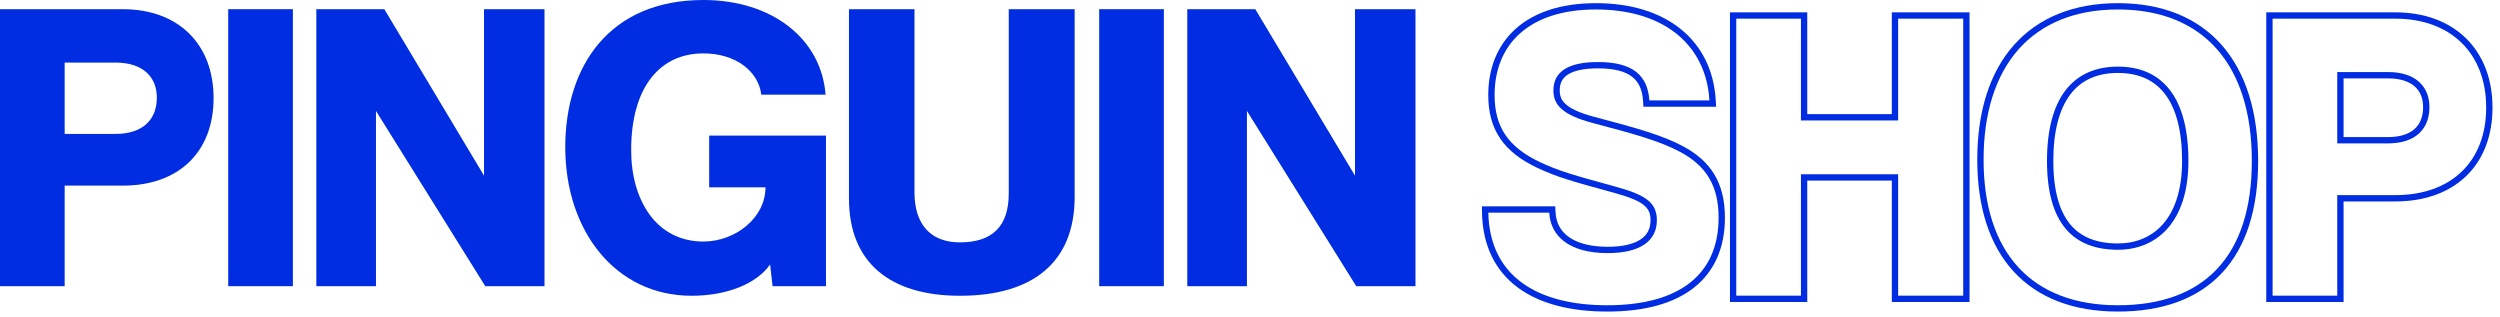
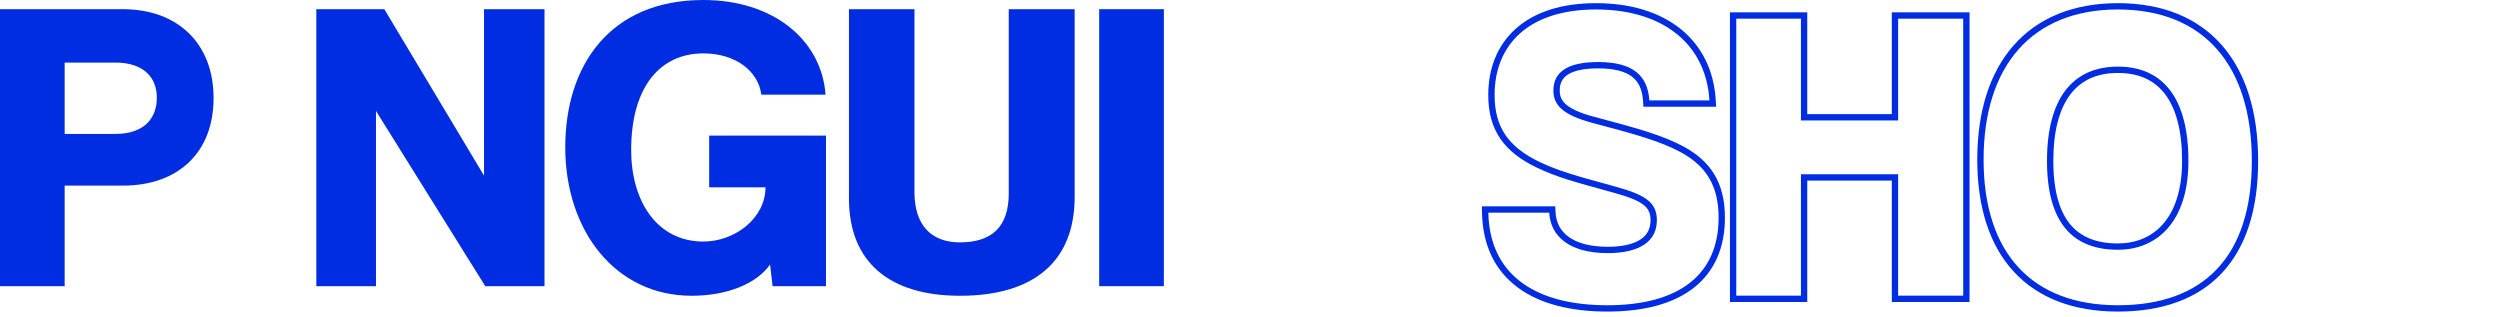
<svg xmlns="http://www.w3.org/2000/svg" width="268" height="34" viewBox="0 0 268 34" fill="none">
-   <path d="M151.739 30.678H145.389L133.672 11.895V30.678H127.277V0.984H134.567L145.255 18.827V0.984H151.739V30.678Z" fill="#002DE1" />
  <path d="M124.765 30.678H117.833V0.984H124.765V30.678Z" fill="#002DE1" />
  <path d="M108.137 20.75V0.984H115.203V21.108C115.203 28.039 110.82 31.706 102.905 31.706C95.437 31.706 91.01 28.173 91.01 21.287V0.984H98.031V20.616C98.031 23.97 99.685 25.982 102.905 25.982C106.438 25.982 108.137 24.193 108.137 20.75Z" fill="#002DE1" />
  <path d="M88.545 30.678H82.821L82.553 28.352C81.122 30.409 77.947 31.706 74.146 31.706C65.962 31.706 60.596 24.73 60.596 15.786C60.596 7.021 65.381 0 75.398 0C82.821 0 88.053 4.204 88.501 10.151H81.614C81.301 7.647 78.886 5.724 75.398 5.724C70.837 5.724 67.661 9.212 67.661 16.099C67.661 21.51 70.389 25.893 75.398 25.893C78.841 25.893 82.061 23.344 82.061 20.079H76.024V14.534H88.545V30.678Z" fill="#002DE1" />
  <path d="M58.371 30.678H52.021L40.305 11.895V30.678H33.91V0.984H41.199L51.887 18.827V0.984H58.371V30.678Z" fill="#002DE1" />
-   <path d="M31.397 30.678H24.466V0.984H31.397V30.678Z" fill="#002DE1" />
  <path d="M6.932 14.355H12.387C15.339 14.355 16.814 12.79 16.814 10.464C16.814 8.273 15.339 6.708 12.387 6.708H6.932V14.355ZM6.932 30.678H0V0.984H13.148C19.14 0.984 22.896 4.74 22.896 10.509C22.896 16.323 19.14 19.9 13.148 19.9H6.932V30.678Z" fill="#002DE1" />
-   <path fill-rule="evenodd" clip-rule="evenodd" d="M256.009 15.371H250.553V7.724H256.009C258.961 7.724 260.436 9.29 260.436 11.481C260.436 13.806 258.961 15.371 256.009 15.371ZM251.231 8.402H256.009C257.37 8.402 258.296 8.762 258.876 9.284C259.448 9.8 259.759 10.543 259.759 11.481C259.759 12.497 259.44 13.273 258.87 13.801C258.292 14.334 257.37 14.694 256.009 14.694H251.231V8.402ZM250.553 31.694V20.917H256.769C262.762 20.917 266.518 17.339 266.518 11.526C266.518 5.757 262.762 2 256.769 2H243.622V31.694H250.553ZM251.231 21.594H256.769C259.9 21.594 262.519 20.658 264.36 18.89C266.204 17.119 267.196 14.582 267.196 11.526C267.196 8.491 266.204 5.925 264.366 4.117C262.528 2.309 259.909 1.323 256.769 1.323H242.944V32.372H251.231V21.594Z" fill="#002DE1" />
  <path fill-rule="evenodd" clip-rule="evenodd" d="M231.84 24.06C233.079 22.67 233.921 20.467 233.921 17.25C233.921 13.993 233.262 11.635 232.107 10.106C230.975 8.608 229.301 7.821 227.041 7.821C224.78 7.821 223.094 8.609 221.95 10.108C220.785 11.638 220.116 13.995 220.116 17.25C220.116 20.525 220.806 22.721 221.963 24.091C223.101 25.438 224.784 26.097 227.041 26.097C228.912 26.097 230.606 25.444 231.84 24.06ZM215.889 29.135C213.289 26.322 211.963 22.234 211.963 17.116C211.963 11.975 213.289 7.771 215.879 4.844C218.479 1.905 222.279 0.339 227.041 0.339C231.824 0.339 235.615 1.904 238.2 4.864C240.773 7.809 242.073 12.047 242.073 17.25C242.073 22.452 240.772 26.512 238.184 29.273C235.588 32.041 231.797 33.4 227.041 33.4C222.295 33.4 218.495 31.956 215.889 29.135ZM234.598 17.25C234.598 23.913 231.11 26.775 227.041 26.775C222.256 26.775 219.438 23.957 219.438 17.25C219.438 10.586 222.166 7.143 227.041 7.143C231.915 7.143 234.598 10.586 234.598 17.25ZM212.641 17.116C212.641 27.133 217.828 32.723 227.041 32.723C236.298 32.723 241.396 27.446 241.396 17.25C241.396 7.054 236.298 1.016 227.041 1.016C217.828 1.016 212.641 7.054 212.641 17.116Z" fill="#002DE1" />
  <path fill-rule="evenodd" clip-rule="evenodd" d="M210.457 31.694V2H203.48V12.912H193.061V2H186.129V31.694H193.061V18.681H203.48V31.694H210.457ZM202.803 19.358V32.372H211.134V1.323H202.803V12.234H193.738V1.323H185.452V32.372H193.738V19.358H202.803Z" fill="#002DE1" />
  <path fill-rule="evenodd" clip-rule="evenodd" d="M183.969 11.443H176.176L176.135 10.81C176.054 9.58 175.653 8.759 174.955 8.222C174.231 7.665 173.076 7.329 171.31 7.329C169.794 7.329 168.749 7.571 168.103 7.975C167.509 8.346 167.203 8.881 167.203 9.692C167.203 10.254 167.349 10.709 167.814 11.141C168.318 11.609 169.24 12.088 170.901 12.525L170.903 12.525C175.257 13.681 178.164 14.46 180.487 15.714L180.488 15.715C181.882 16.471 183.003 17.418 183.768 18.682C184.534 19.946 184.912 21.472 184.912 23.331C184.912 26.566 183.781 29.127 181.566 30.858C179.378 32.569 176.221 33.4 172.294 33.4C168.389 33.4 165.073 32.58 162.7 30.818C160.299 29.035 158.942 26.347 158.871 22.808L158.858 22.117H166.721L166.755 22.759C166.812 23.843 167.268 24.736 168.134 25.374C169.02 26.026 170.394 26.455 172.339 26.455C174.016 26.455 175.178 26.14 175.903 25.645C176.589 25.176 176.938 24.509 176.938 23.6C176.938 23.196 176.87 22.889 176.752 22.639C176.635 22.391 176.451 22.164 176.168 21.945C175.573 21.486 174.594 21.1 173.053 20.675C168.324 19.382 166.881 18.965 164.808 17.998L164.804 17.996C163.037 17.159 161.705 16.152 160.822 14.852C159.934 13.546 159.542 12.006 159.542 10.184C159.542 7.342 160.506 4.854 162.485 3.083C164.455 1.32 167.351 0.339 171.087 0.339C174.821 0.339 177.936 1.307 180.177 3.117C182.428 4.934 183.737 7.555 183.927 10.725L183.969 11.443ZM166.078 22.795C166.212 25.344 168.269 27.133 172.339 27.133C175.827 27.133 177.616 25.836 177.616 23.6C177.616 21.677 176.319 20.872 173.233 20.022C168.493 18.725 167.106 18.323 165.094 17.384C161.695 15.774 160.22 13.627 160.22 10.184C160.22 4.818 163.842 1.016 171.087 1.016C178.054 1.016 182.54 4.491 183.191 10.088C183.217 10.31 183.237 10.536 183.25 10.765H176.811C176.632 8.037 174.977 6.651 171.31 6.651C168.18 6.651 166.525 7.635 166.525 9.692C166.525 11.123 167.33 12.286 170.729 13.18C175.111 14.343 177.929 15.103 180.165 16.311C182.803 17.741 184.234 19.799 184.234 23.331C184.234 29.458 179.986 32.723 172.294 32.723C164.909 32.723 160.027 29.72 159.58 23.472C159.564 23.251 159.553 23.025 159.549 22.795H166.078Z" fill="#002DE1" />
</svg>